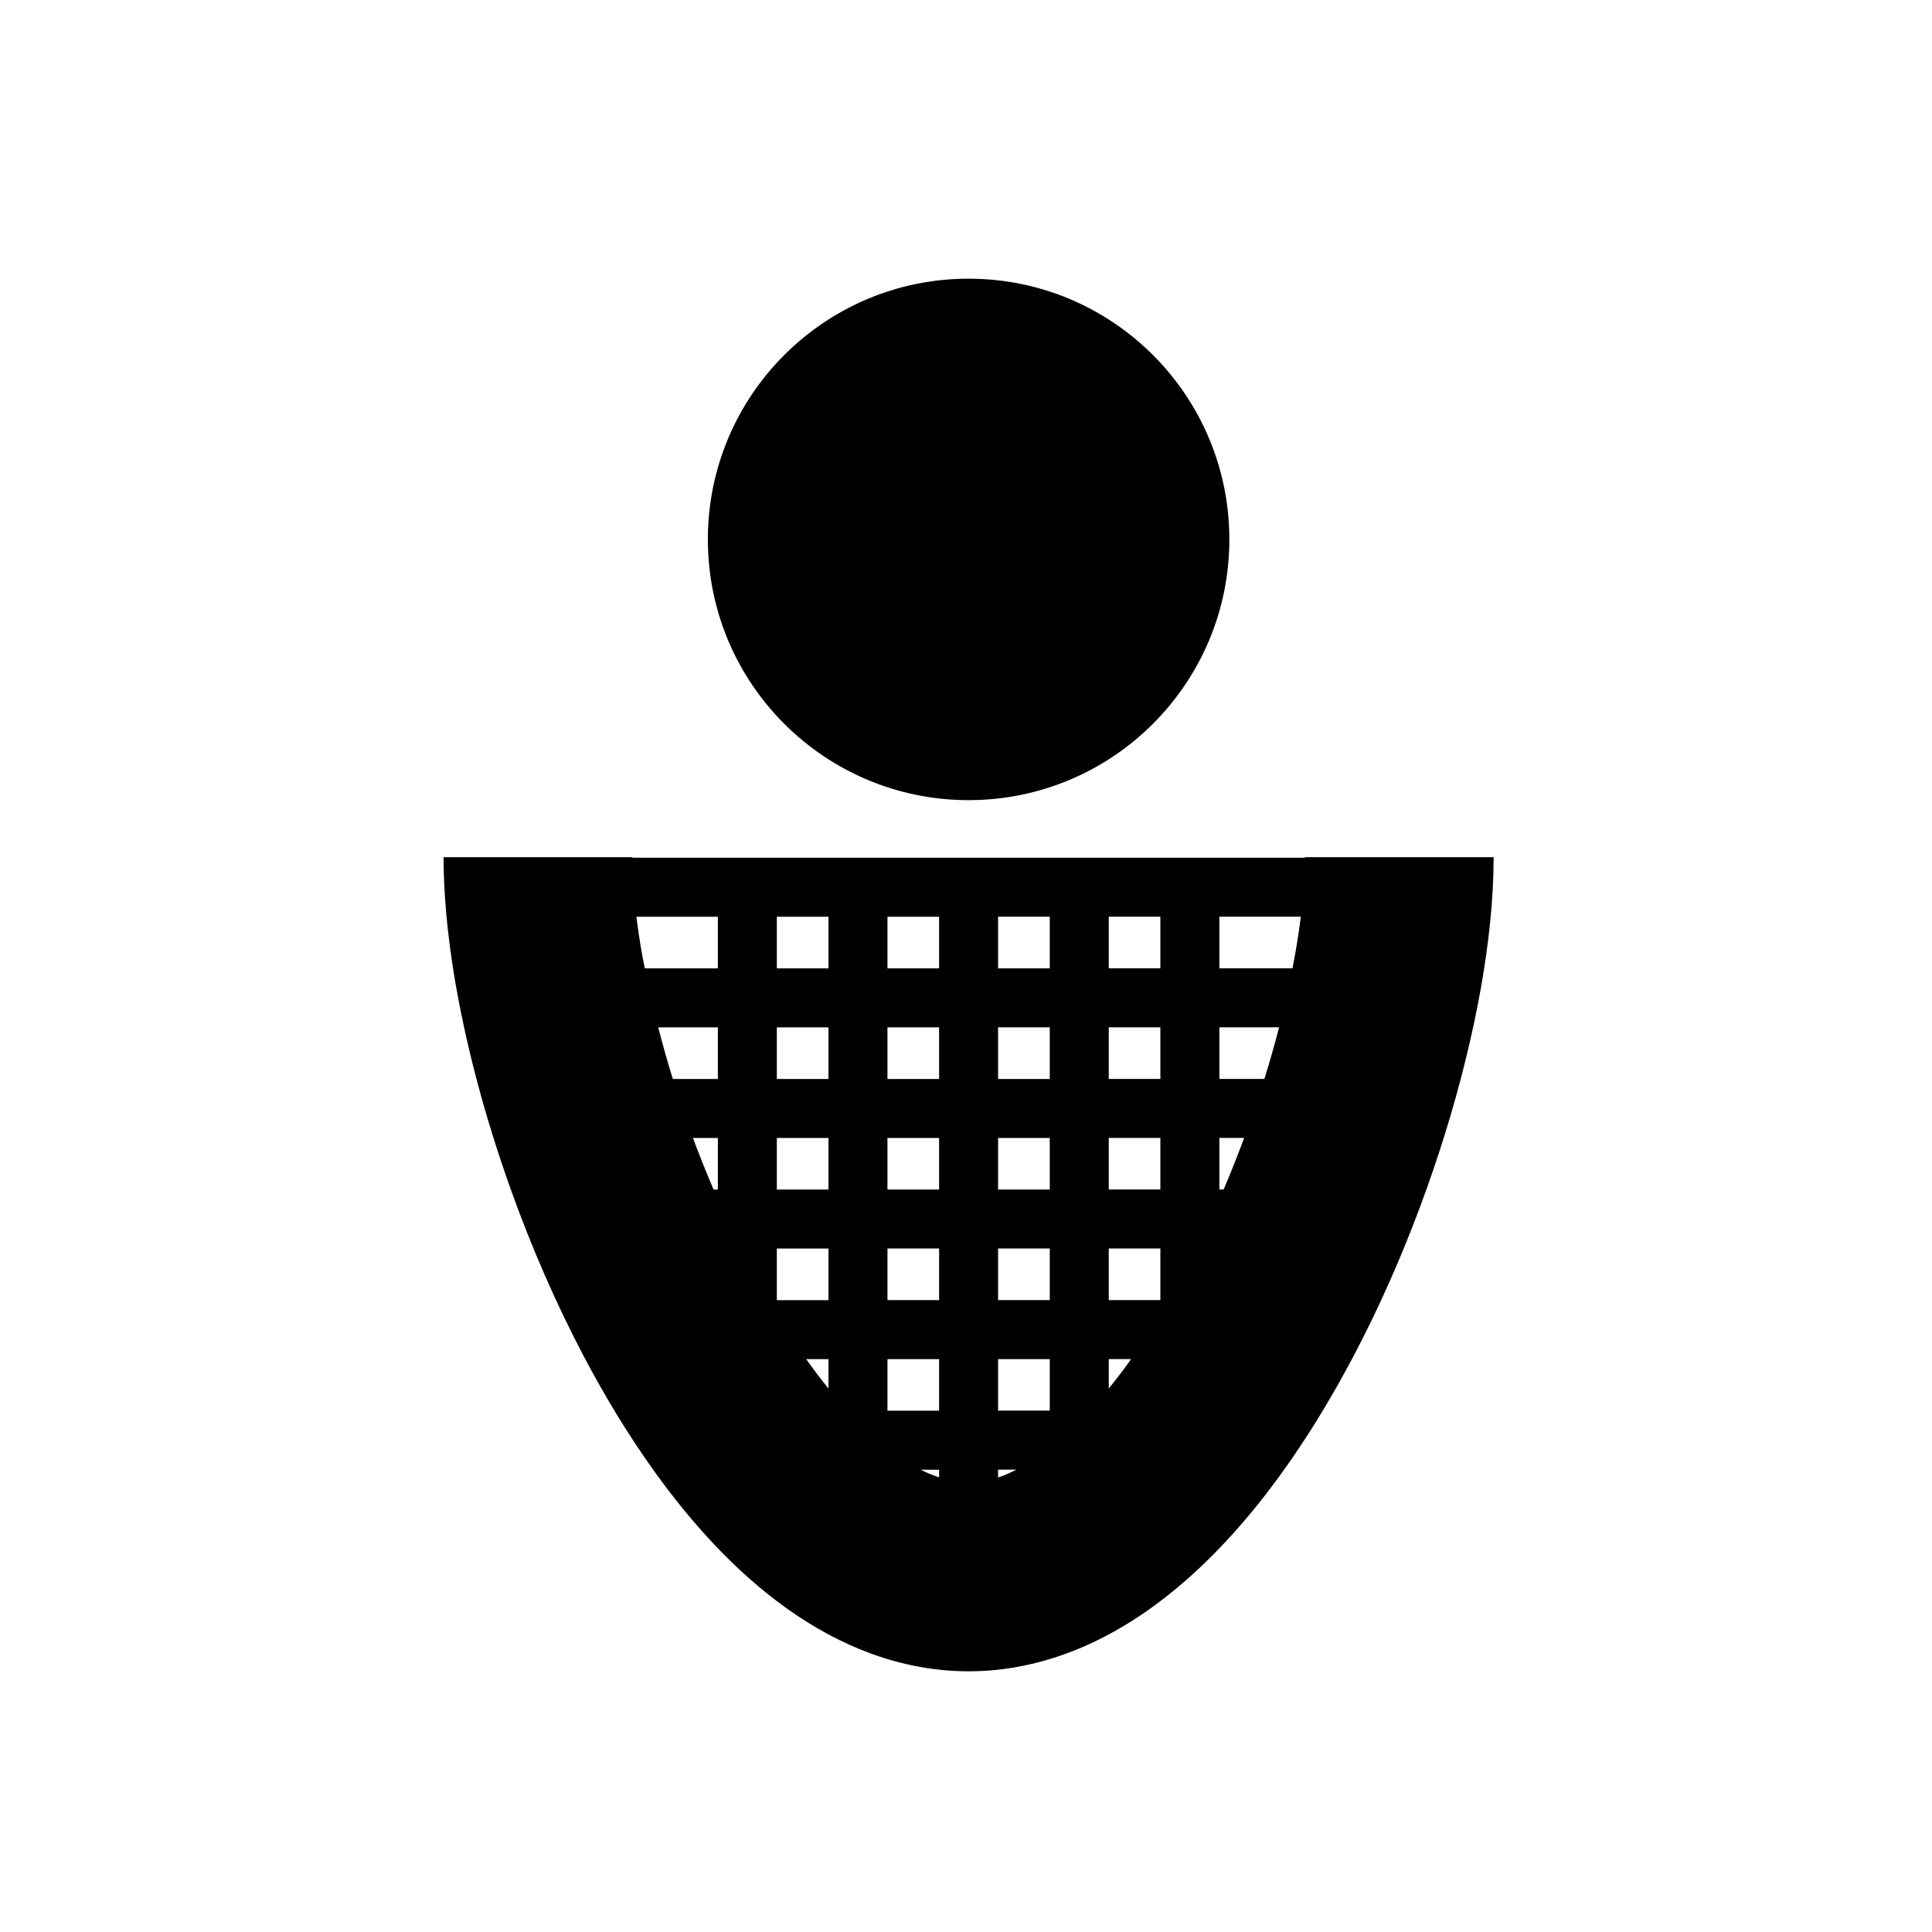
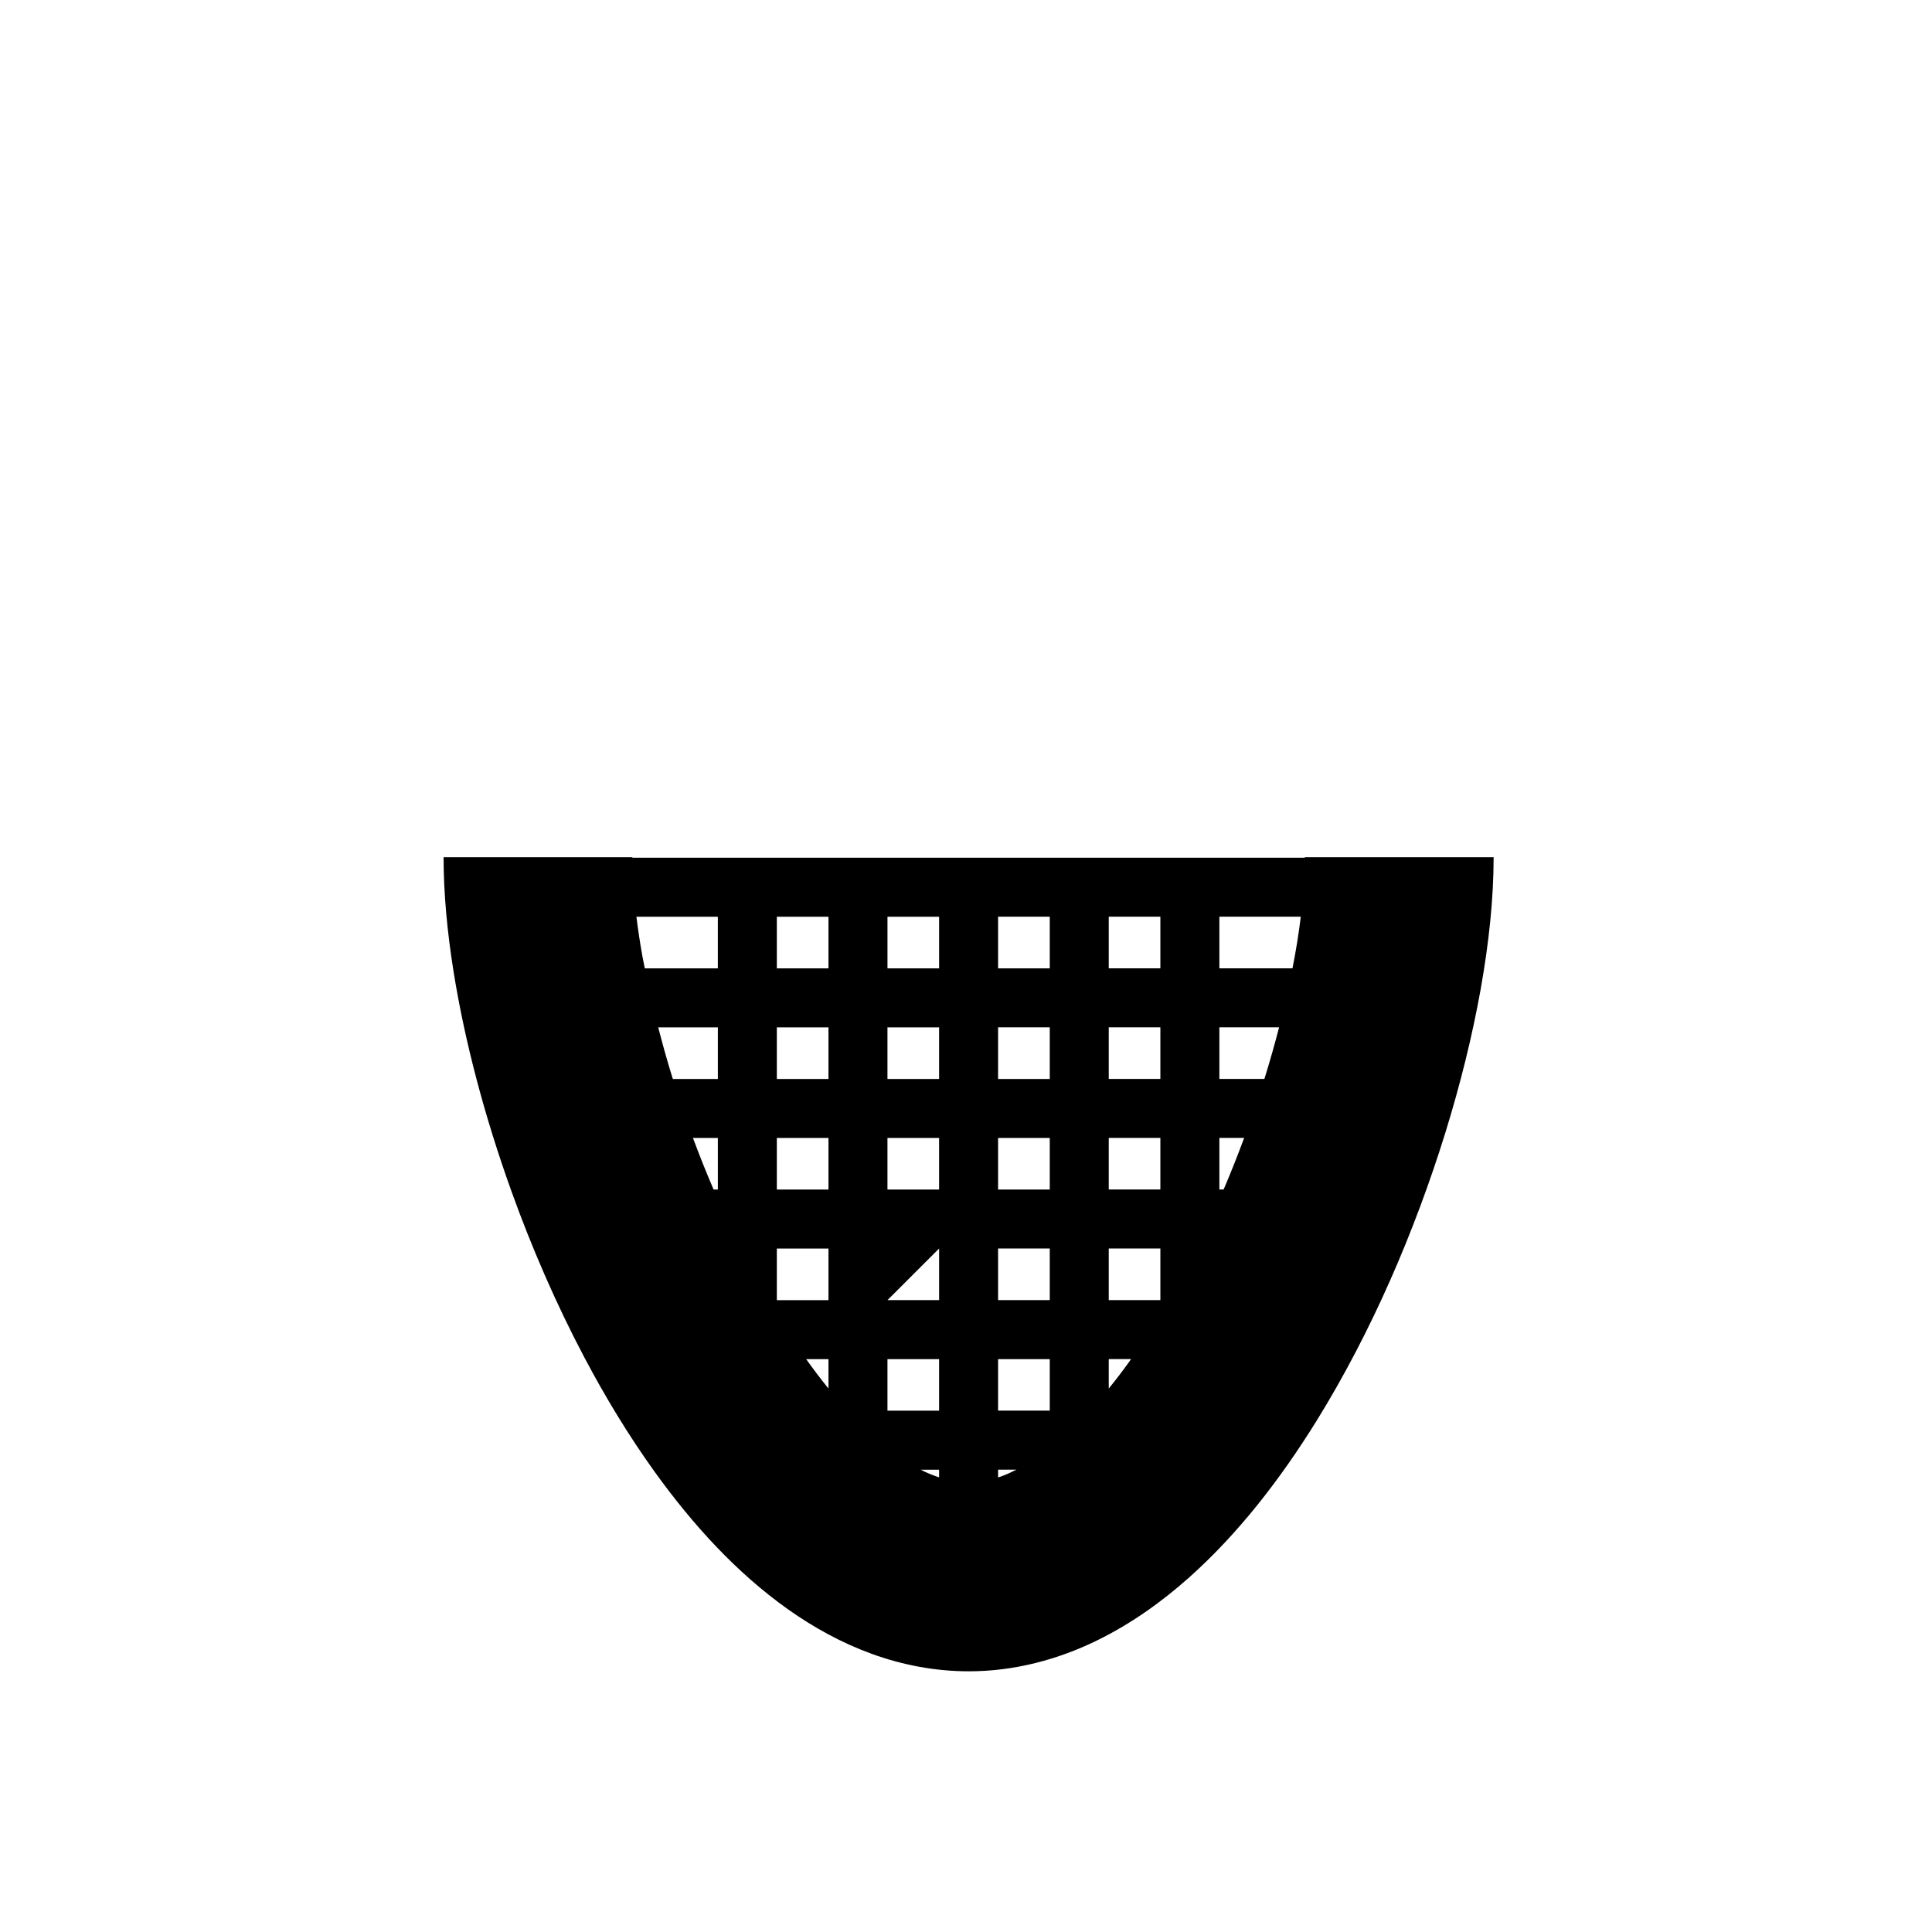
<svg xmlns="http://www.w3.org/2000/svg" fill="#000000" width="800px" height="800px" version="1.1" viewBox="144 144 512 512">
  <g>
-     <path d="m489.8 371.17c0 0.043-0.004 0.086-0.004 0.133l-178.21-0.004v-0.133l-50.031 0.004c0.004 9.562 0.949 19.656 2.629 30.234 2.961 18.484 8.211 38.426 15.371 58.344 5.375 14.934 11.828 29.824 19.297 43.965 5.606 10.605 11.781 20.785 18.574 30.242 10.207 14.176 21.727 26.805 35.371 36.512 6.828 4.836 14.227 8.918 22.258 11.836 8.016 2.91 16.695 4.613 25.637 4.609 12.133 0.016 23.695-3.129 33.945-8.133 8.996-4.387 17.109-10.156 24.547-16.777 13-11.621 24.055-25.891 33.762-41.531 14.523-23.48 25.973-50.145 34.051-76.172 4.031-13.02 7.199-25.875 9.398-38.16 2.188-12.297 3.426-23.992 3.434-34.969zm-2.004 22.348c-0.367 2.305-0.801 4.688-1.273 7.098h-19.375v-13.684h21.574c-0.266 2.137-0.562 4.324-0.926 6.586zm-8.719 36.414h-11.93v-13.684h15.828c-1.164 4.492-2.461 9.062-3.898 13.684zm-10.801 29.301h-1.129v-13.668h6.562c-1.695 4.586-3.508 9.152-5.434 13.668zm-16.766 15.629v13.68h-13.68v-13.68zm-13.68-15.629v-13.668h13.68v13.668zm13.68-29.301h-13.68v-13.684h13.68zm-8.184 74.848c-1.809 2.527-3.648 4.922-5.496 7.195v-7.797h5.906c-0.133 0.191-0.273 0.41-0.41 0.602zm8.184-104.16h-13.68v-13.684h13.68zm-43.008 58.617v-13.668h13.695v13.668zm13.695 15.629v13.68h-13.695v-13.68zm-13.695-44.93v-13.684h13.695v13.684zm0 74.246h13.695v13.652h-13.695zm13.695-103.56h-13.695v-13.684h13.695zm-43.012 58.617v-13.668h13.684v13.668zm13.688 15.629v13.68h-13.684v-13.68zm-13.688-44.93v-13.684h13.684v13.684zm0 74.246h13.684v13.652h-13.684zm13.688-103.56h-13.684v-13.684h13.684zm-65.23 44.949h6.598v13.668h-1.137c-1.926-4.519-3.758-9.078-5.461-13.668zm-5.473-16.07c-1.387-4.473-2.613-8.891-3.738-13.246h15.809v13.684h-11.926c-0.047-0.145-0.102-0.289-0.145-0.438zm27.699 29.738v-13.668h13.684v13.668zm13.684 15.629v13.68h-13.684v-13.68zm-13.684-44.93v-13.684h13.684v13.684zm13.684 74.246v7.793c-1.984-2.449-3.957-5.051-5.91-7.793zm0-103.56h-13.684v-13.684h13.684zm-29.316-13.684v13.684h-19.359c-0.211-1.086-0.453-2.203-0.645-3.269-0.648-3.609-1.168-7.094-1.578-10.414zm53.785 146.54h4.852v2.035c-1.352-0.453-2.738-0.984-4.238-1.703-0.199-0.102-0.41-0.238-0.613-0.332zm21.258 1.801c-0.266 0.098-0.516 0.164-0.777 0.25v-2.051h4.859c-1.414 0.711-2.785 1.336-4.082 1.801z" />
-     <path d="m469.79 286.95c0 38.164-30.938 69.098-69.102 69.098-38.16 0-69.098-30.934-69.098-69.098 0-38.16 30.938-69.098 69.098-69.098 38.164 0 69.102 30.938 69.102 69.098" />
+     <path d="m489.8 371.17c0 0.043-0.004 0.086-0.004 0.133l-178.21-0.004v-0.133l-50.031 0.004c0.004 9.562 0.949 19.656 2.629 30.234 2.961 18.484 8.211 38.426 15.371 58.344 5.375 14.934 11.828 29.824 19.297 43.965 5.606 10.605 11.781 20.785 18.574 30.242 10.207 14.176 21.727 26.805 35.371 36.512 6.828 4.836 14.227 8.918 22.258 11.836 8.016 2.91 16.695 4.613 25.637 4.609 12.133 0.016 23.695-3.129 33.945-8.133 8.996-4.387 17.109-10.156 24.547-16.777 13-11.621 24.055-25.891 33.762-41.531 14.523-23.48 25.973-50.145 34.051-76.172 4.031-13.02 7.199-25.875 9.398-38.16 2.188-12.297 3.426-23.992 3.434-34.969zm-2.004 22.348c-0.367 2.305-0.801 4.688-1.273 7.098h-19.375v-13.684h21.574c-0.266 2.137-0.562 4.324-0.926 6.586zm-8.719 36.414h-11.93v-13.684h15.828c-1.164 4.492-2.461 9.062-3.898 13.684zm-10.801 29.301h-1.129v-13.668h6.562c-1.695 4.586-3.508 9.152-5.434 13.668zm-16.766 15.629v13.68h-13.68v-13.68zm-13.68-15.629v-13.668h13.68v13.668zm13.68-29.301h-13.68v-13.684h13.68zm-8.184 74.848c-1.809 2.527-3.648 4.922-5.496 7.195v-7.797h5.906c-0.133 0.191-0.273 0.41-0.41 0.602zm8.184-104.16h-13.68v-13.684h13.68zm-43.008 58.617v-13.668h13.695v13.668zm13.695 15.629v13.68h-13.695v-13.68zm-13.695-44.93v-13.684h13.695v13.684zm0 74.246h13.695v13.652h-13.695zm13.695-103.56h-13.695v-13.684h13.695zm-43.012 58.617v-13.668h13.684v13.668zm13.688 15.629v13.68h-13.684zm-13.688-44.93v-13.684h13.684v13.684zm0 74.246h13.684v13.652h-13.684zm13.688-103.56h-13.684v-13.684h13.684zm-65.23 44.949h6.598v13.668h-1.137c-1.926-4.519-3.758-9.078-5.461-13.668zm-5.473-16.07c-1.387-4.473-2.613-8.891-3.738-13.246h15.809v13.684h-11.926c-0.047-0.145-0.102-0.289-0.145-0.438zm27.699 29.738v-13.668h13.684v13.668zm13.684 15.629v13.68h-13.684v-13.68zm-13.684-44.93v-13.684h13.684v13.684zm13.684 74.246v7.793c-1.984-2.449-3.957-5.051-5.91-7.793zm0-103.56h-13.684v-13.684h13.684zm-29.316-13.684v13.684h-19.359c-0.211-1.086-0.453-2.203-0.645-3.269-0.648-3.609-1.168-7.094-1.578-10.414zm53.785 146.54h4.852v2.035c-1.352-0.453-2.738-0.984-4.238-1.703-0.199-0.102-0.41-0.238-0.613-0.332zm21.258 1.801c-0.266 0.098-0.516 0.164-0.777 0.25v-2.051h4.859c-1.414 0.711-2.785 1.336-4.082 1.801z" />
  </g>
</svg>